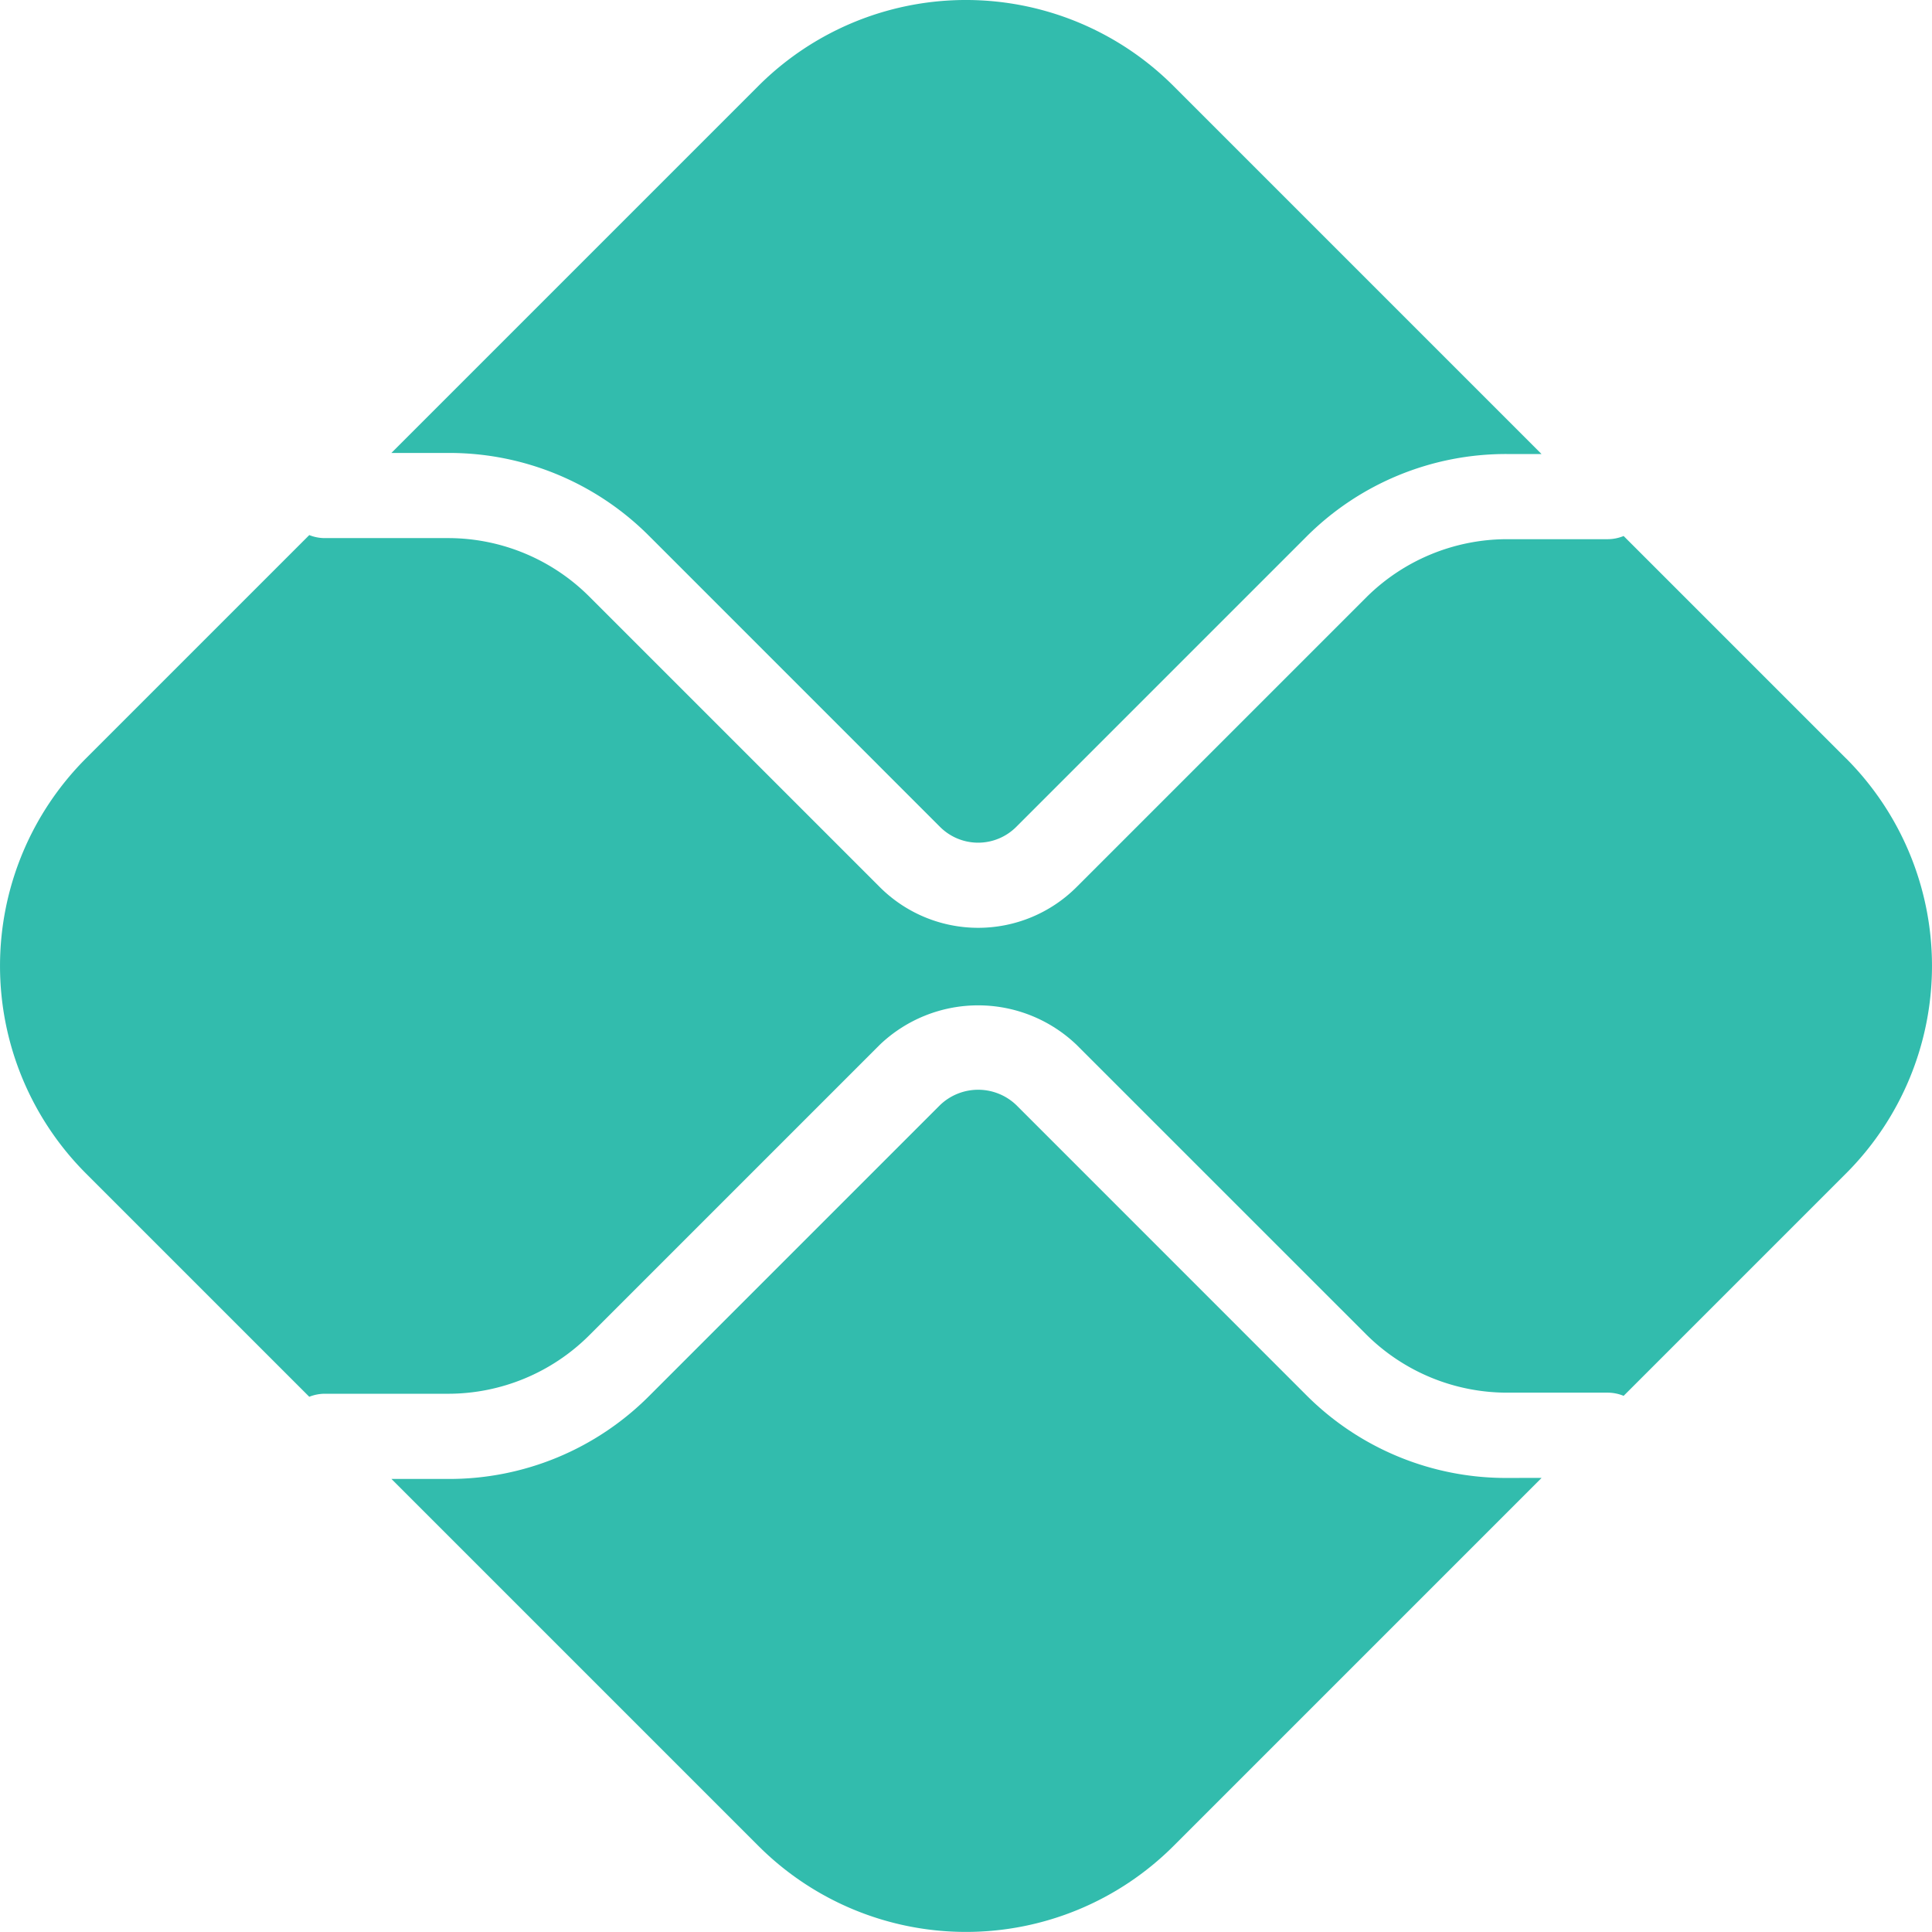
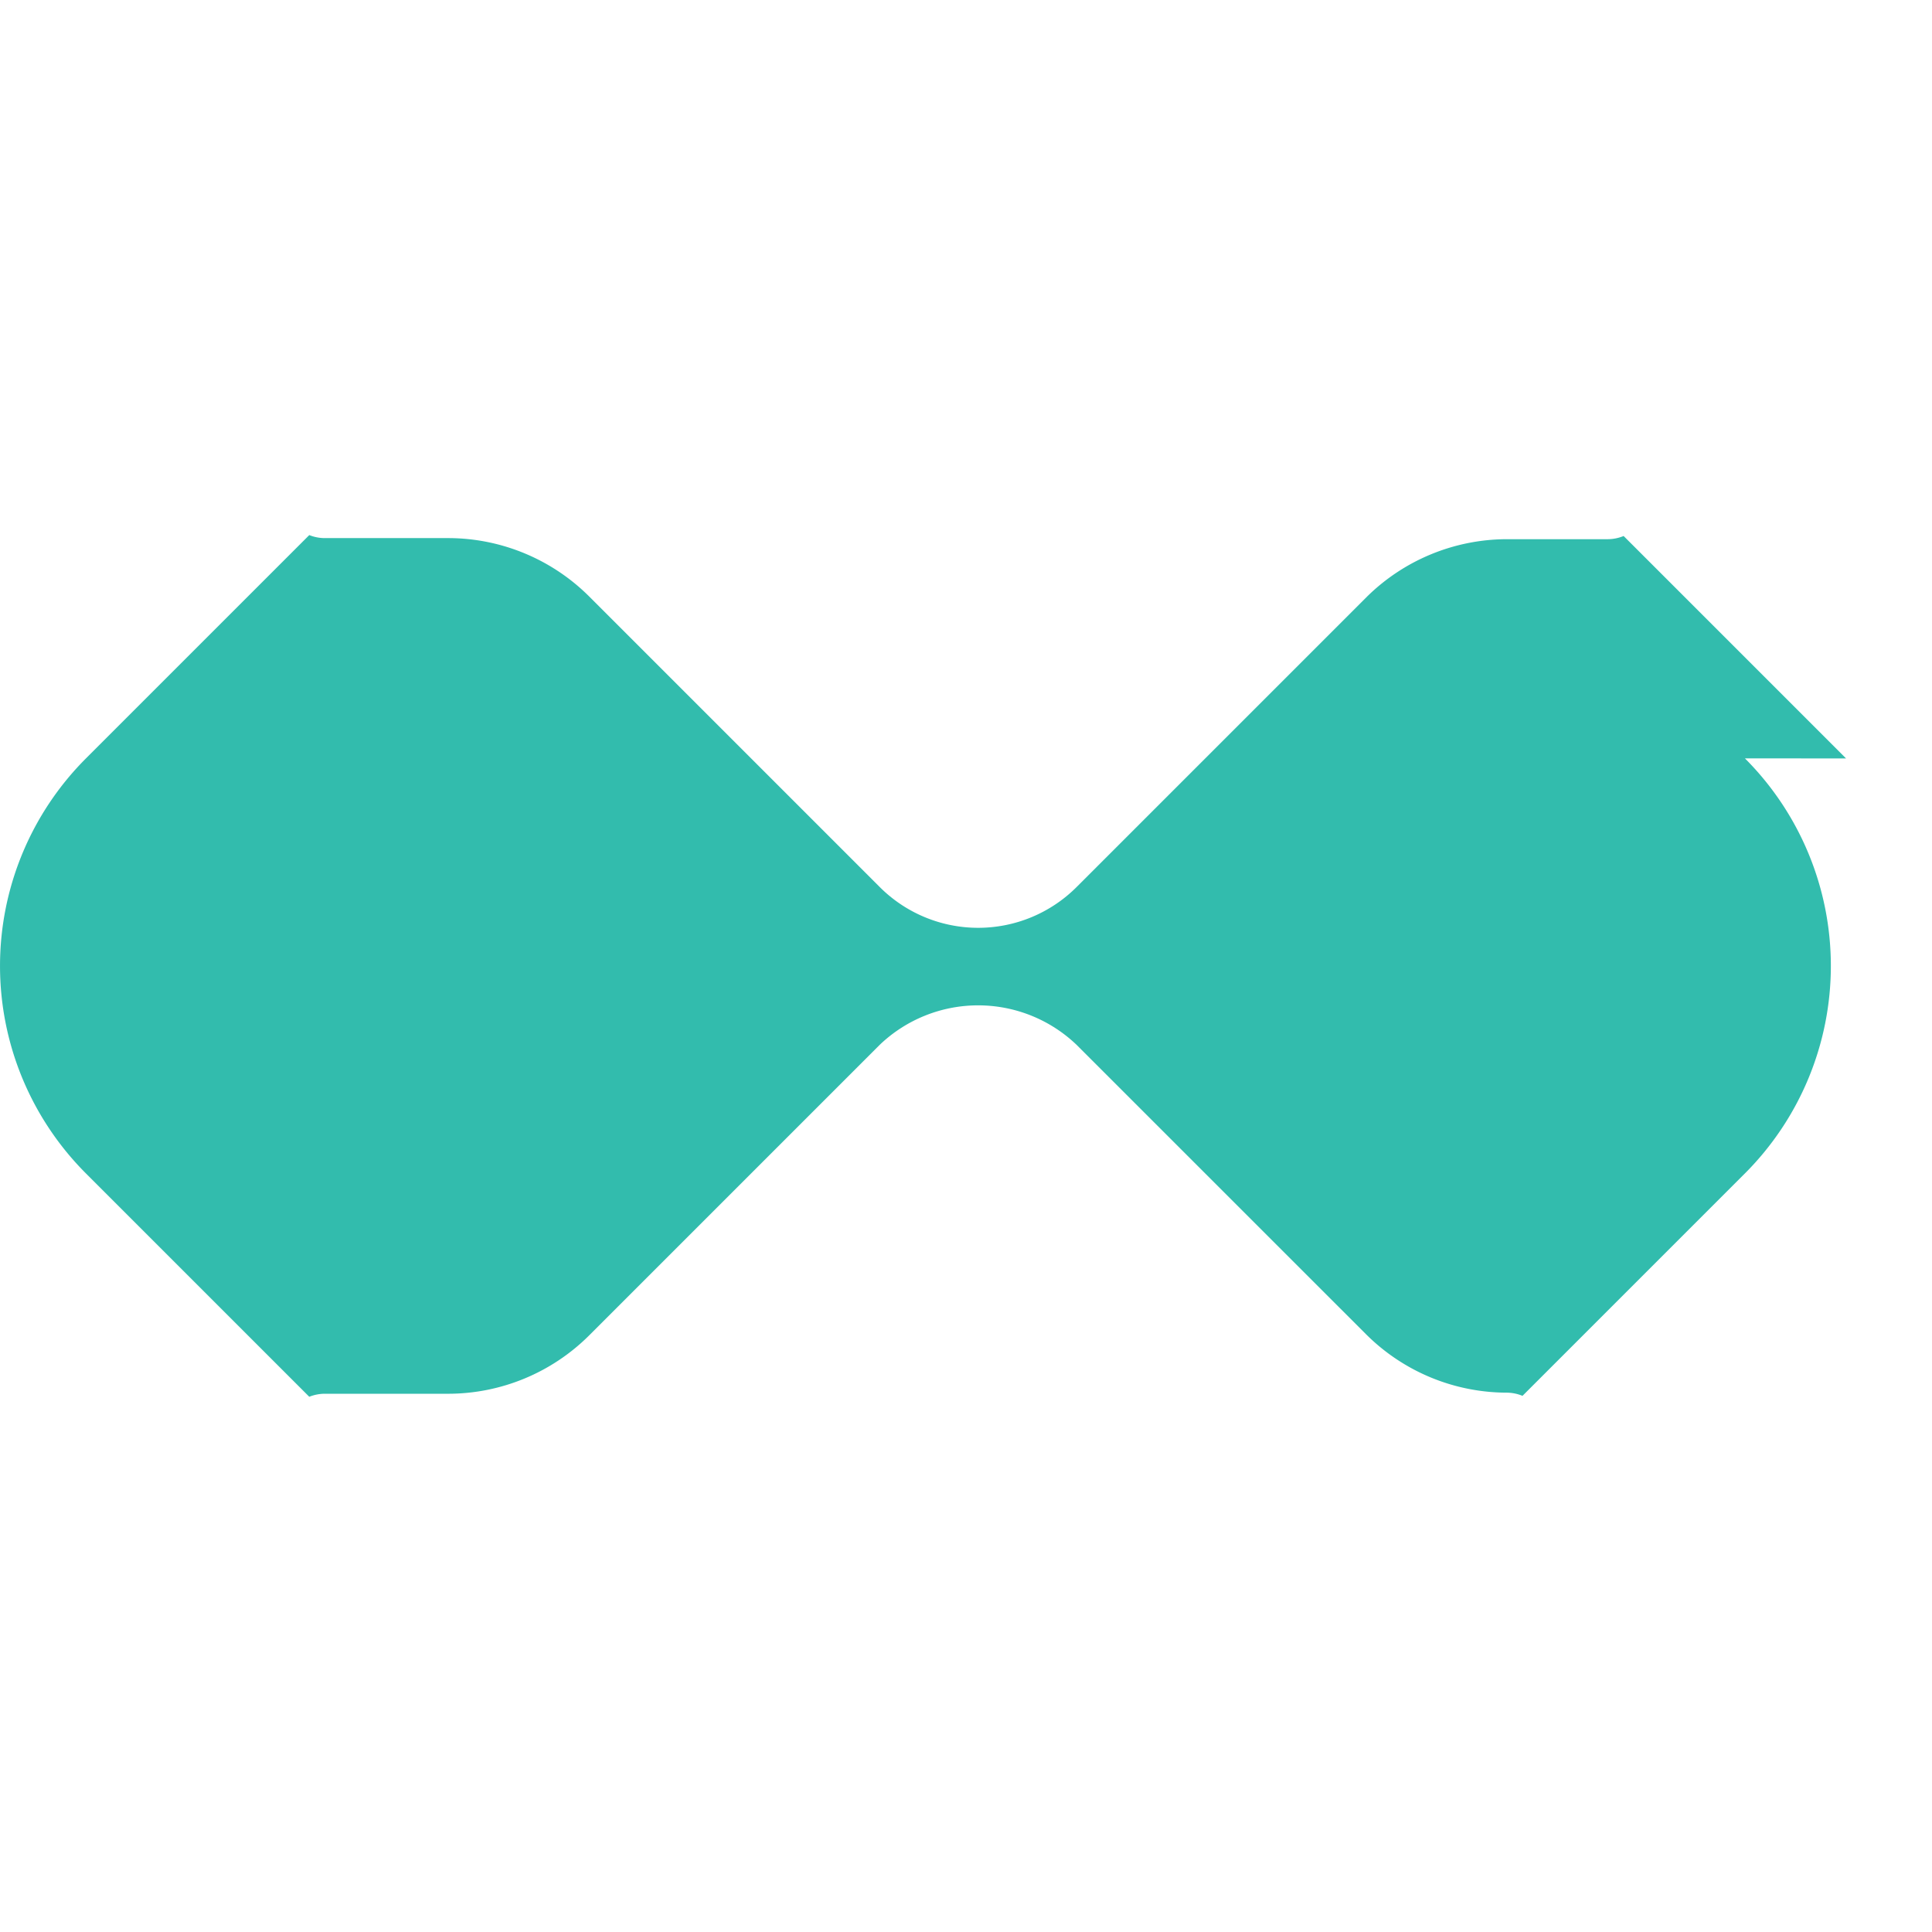
<svg xmlns="http://www.w3.org/2000/svg" width="77.6" height="77.6" viewBox="0 0 77.6 77.6">
  <g id="Grupo_3348" data-name="Grupo 3348" transform="translate(-495 -481.07)">
-     <path id="Caminho_2062" data-name="Caminho 2062" d="M564.909,566.579a11.325,11.325,0,0,1-8.06-3.337L545.209,551.6a2.212,2.212,0,0,0-3.058,0l-11.682,11.682a11.333,11.333,0,0,1-8.061,3.337h-2.294l14.741,14.741a11.789,11.789,0,0,0,16.672,0l14.784-14.784Z" transform="translate(-9.391 -26.146)" fill="#32bcad" />
-     <path id="Caminho_2063" data-name="Caminho 2063" d="M522.408,499.263a11.329,11.329,0,0,1,8.06,3.338l11.682,11.683a2.164,2.164,0,0,0,3.058,0l11.639-11.64a11.331,11.331,0,0,1,8.061-3.338h1.4l-14.783-14.783a11.789,11.789,0,0,0-16.673,0l-14.74,14.74Z" transform="translate(-9.392 0)" fill="#32bcad" />
-     <path id="Caminho_2064" data-name="Caminho 2064" d="M569.148,524.372l-8.934-8.934a1.7,1.7,0,0,1-.634.128h-4.062a8.028,8.028,0,0,0-5.64,2.336l-11.639,11.639a5.591,5.591,0,0,1-7.9,0l-11.683-11.683a8.026,8.026,0,0,0-5.639-2.336h-4.995a1.683,1.683,0,0,1-.6-.121l-8.969,8.969a11.79,11.79,0,0,0,0,16.672l8.969,8.969a1.7,1.7,0,0,1,.6-.121h4.995a8.028,8.028,0,0,0,5.639-2.336l11.682-11.682a5.721,5.721,0,0,1,7.9,0l11.64,11.638a8.025,8.025,0,0,0,5.639,2.336h4.062a1.7,1.7,0,0,1,.635.128l8.933-8.933a11.79,11.79,0,0,0,0-16.672Z" transform="translate(0 -12.839)" fill="#32bcad" />
+     <path id="Caminho_2064" data-name="Caminho 2064" d="M569.148,524.372l-8.934-8.934a1.7,1.7,0,0,1-.634.128h-4.062a8.028,8.028,0,0,0-5.64,2.336l-11.639,11.639a5.591,5.591,0,0,1-7.9,0l-11.683-11.683a8.026,8.026,0,0,0-5.639-2.336h-4.995a1.683,1.683,0,0,1-.6-.121l-8.969,8.969a11.79,11.79,0,0,0,0,16.672l8.969,8.969a1.7,1.7,0,0,1,.6-.121h4.995a8.028,8.028,0,0,0,5.639-2.336l11.682-11.682a5.721,5.721,0,0,1,7.9,0l11.64,11.638a8.025,8.025,0,0,0,5.639,2.336a1.7,1.7,0,0,1,.635.128l8.933-8.933a11.79,11.79,0,0,0,0-16.672Z" transform="translate(0 -12.839)" fill="#32bcad" />
  </g>
</svg>